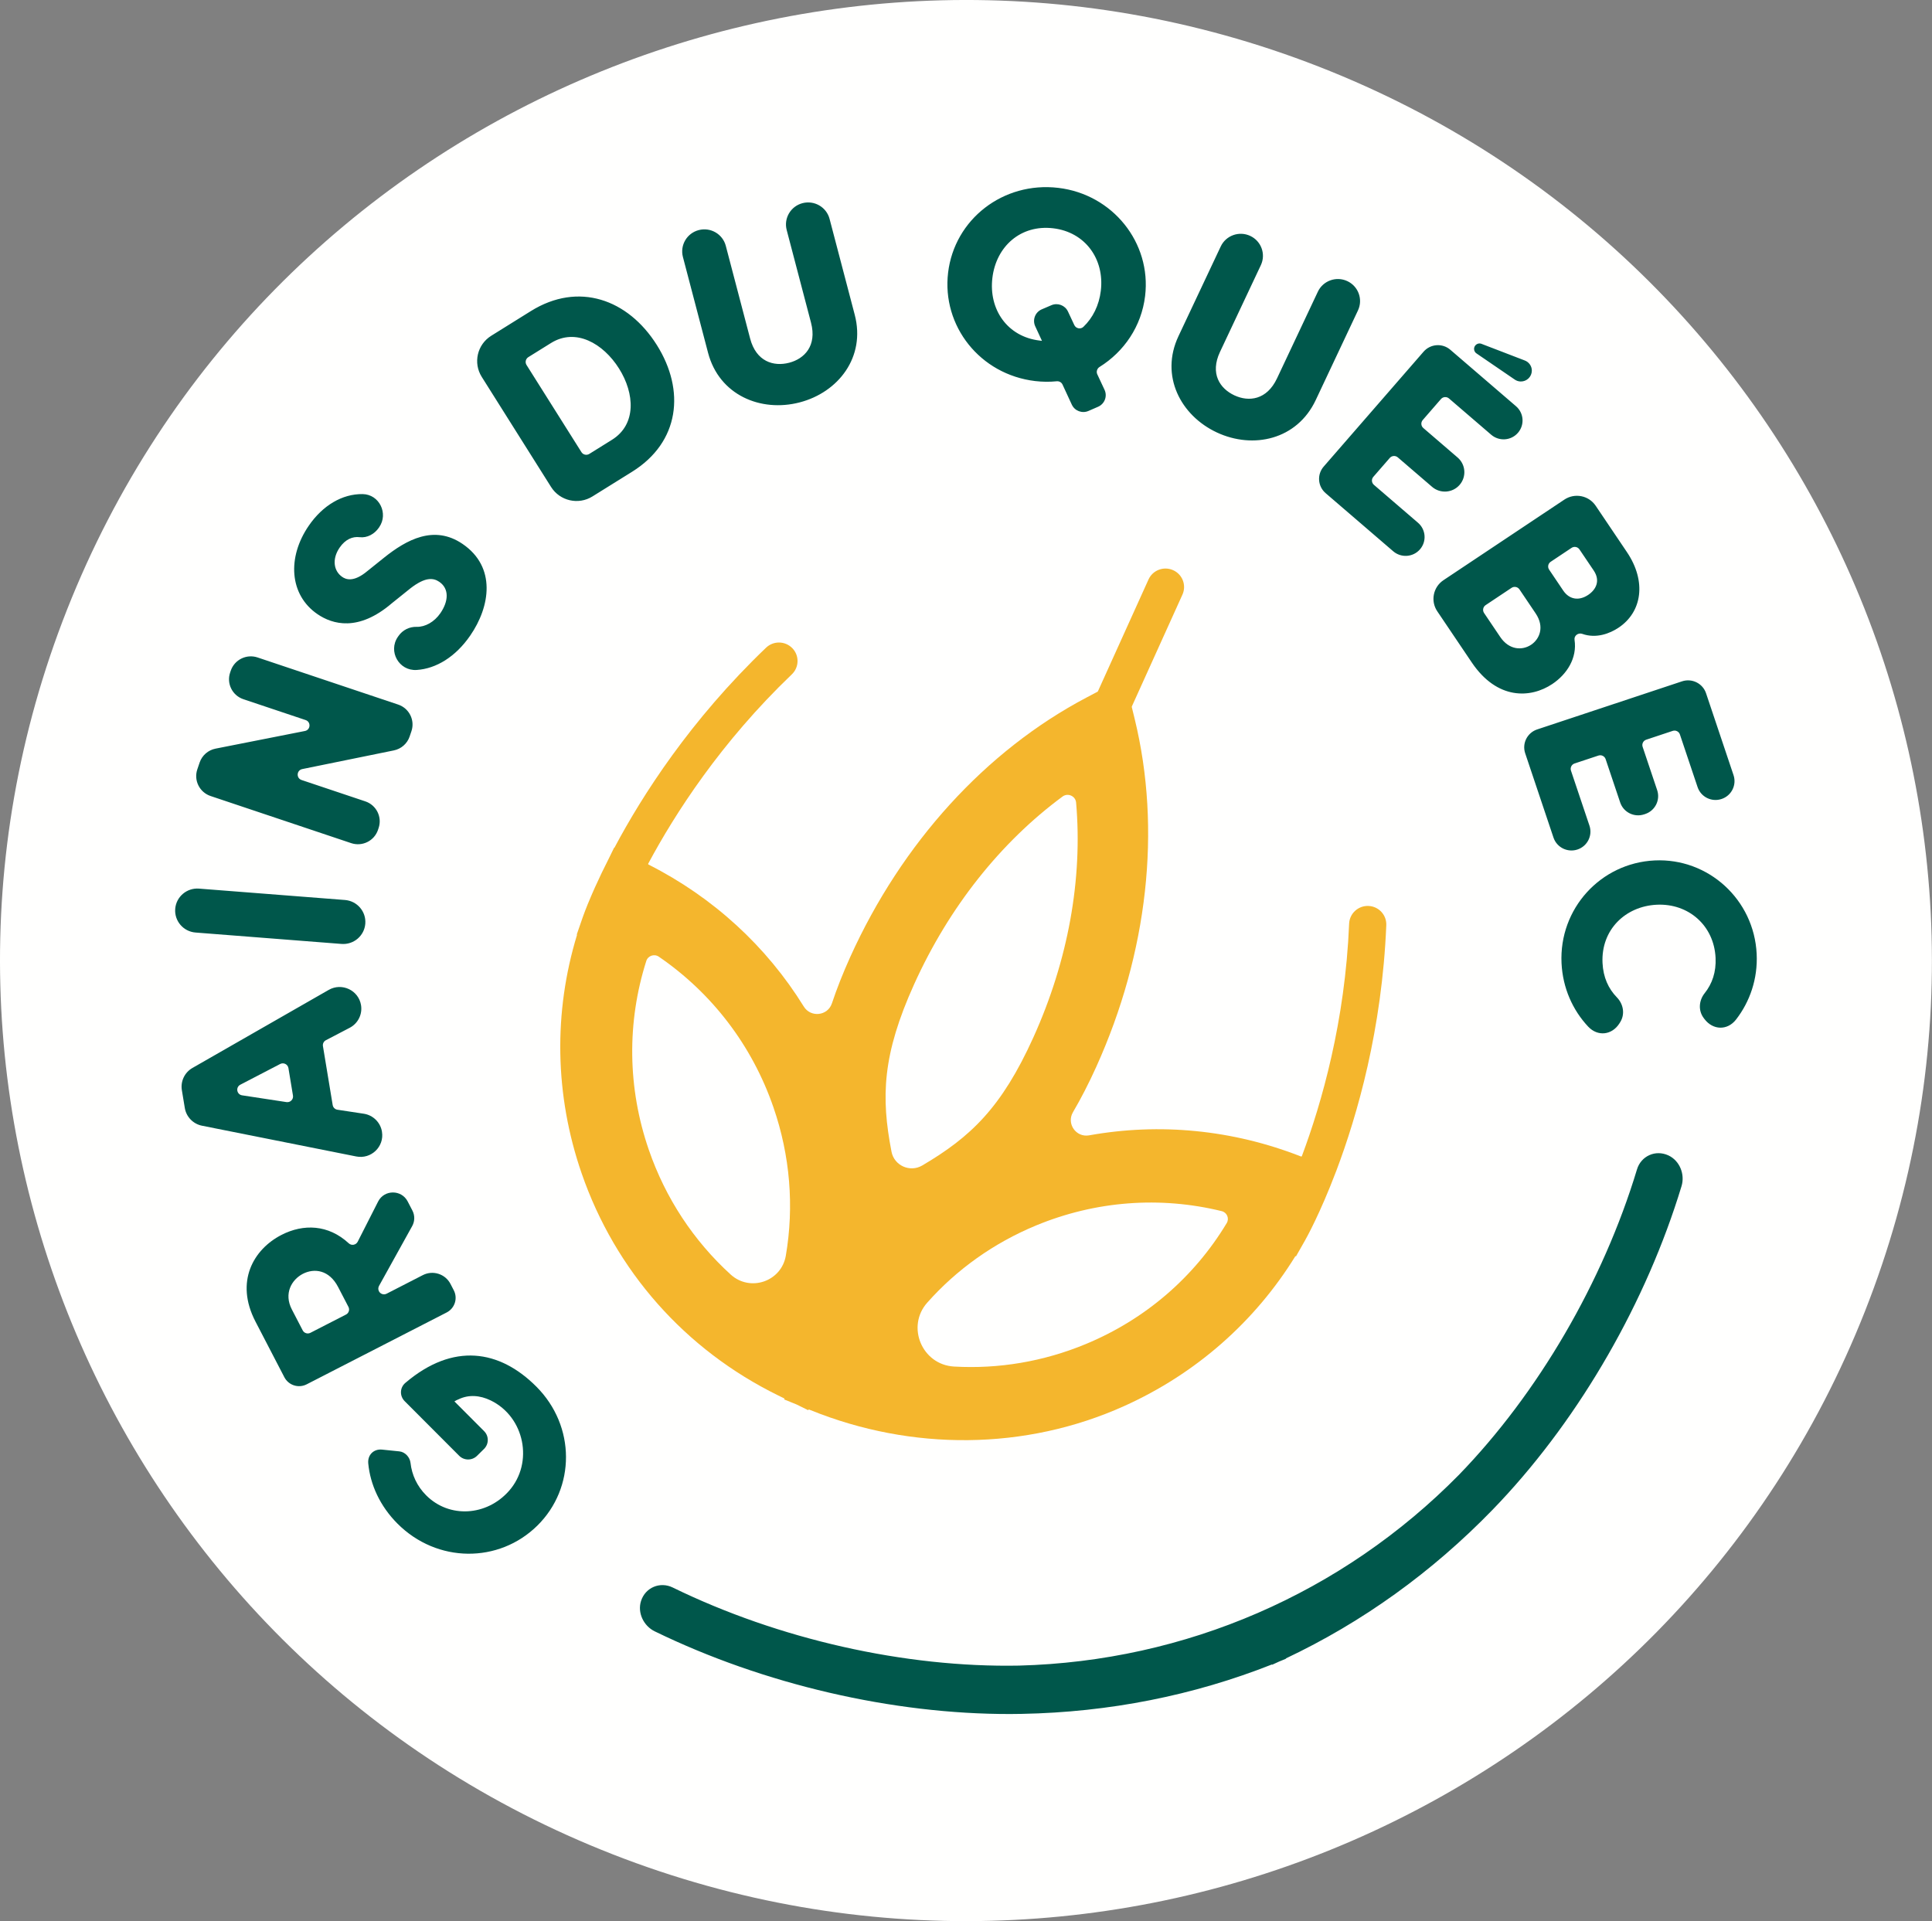
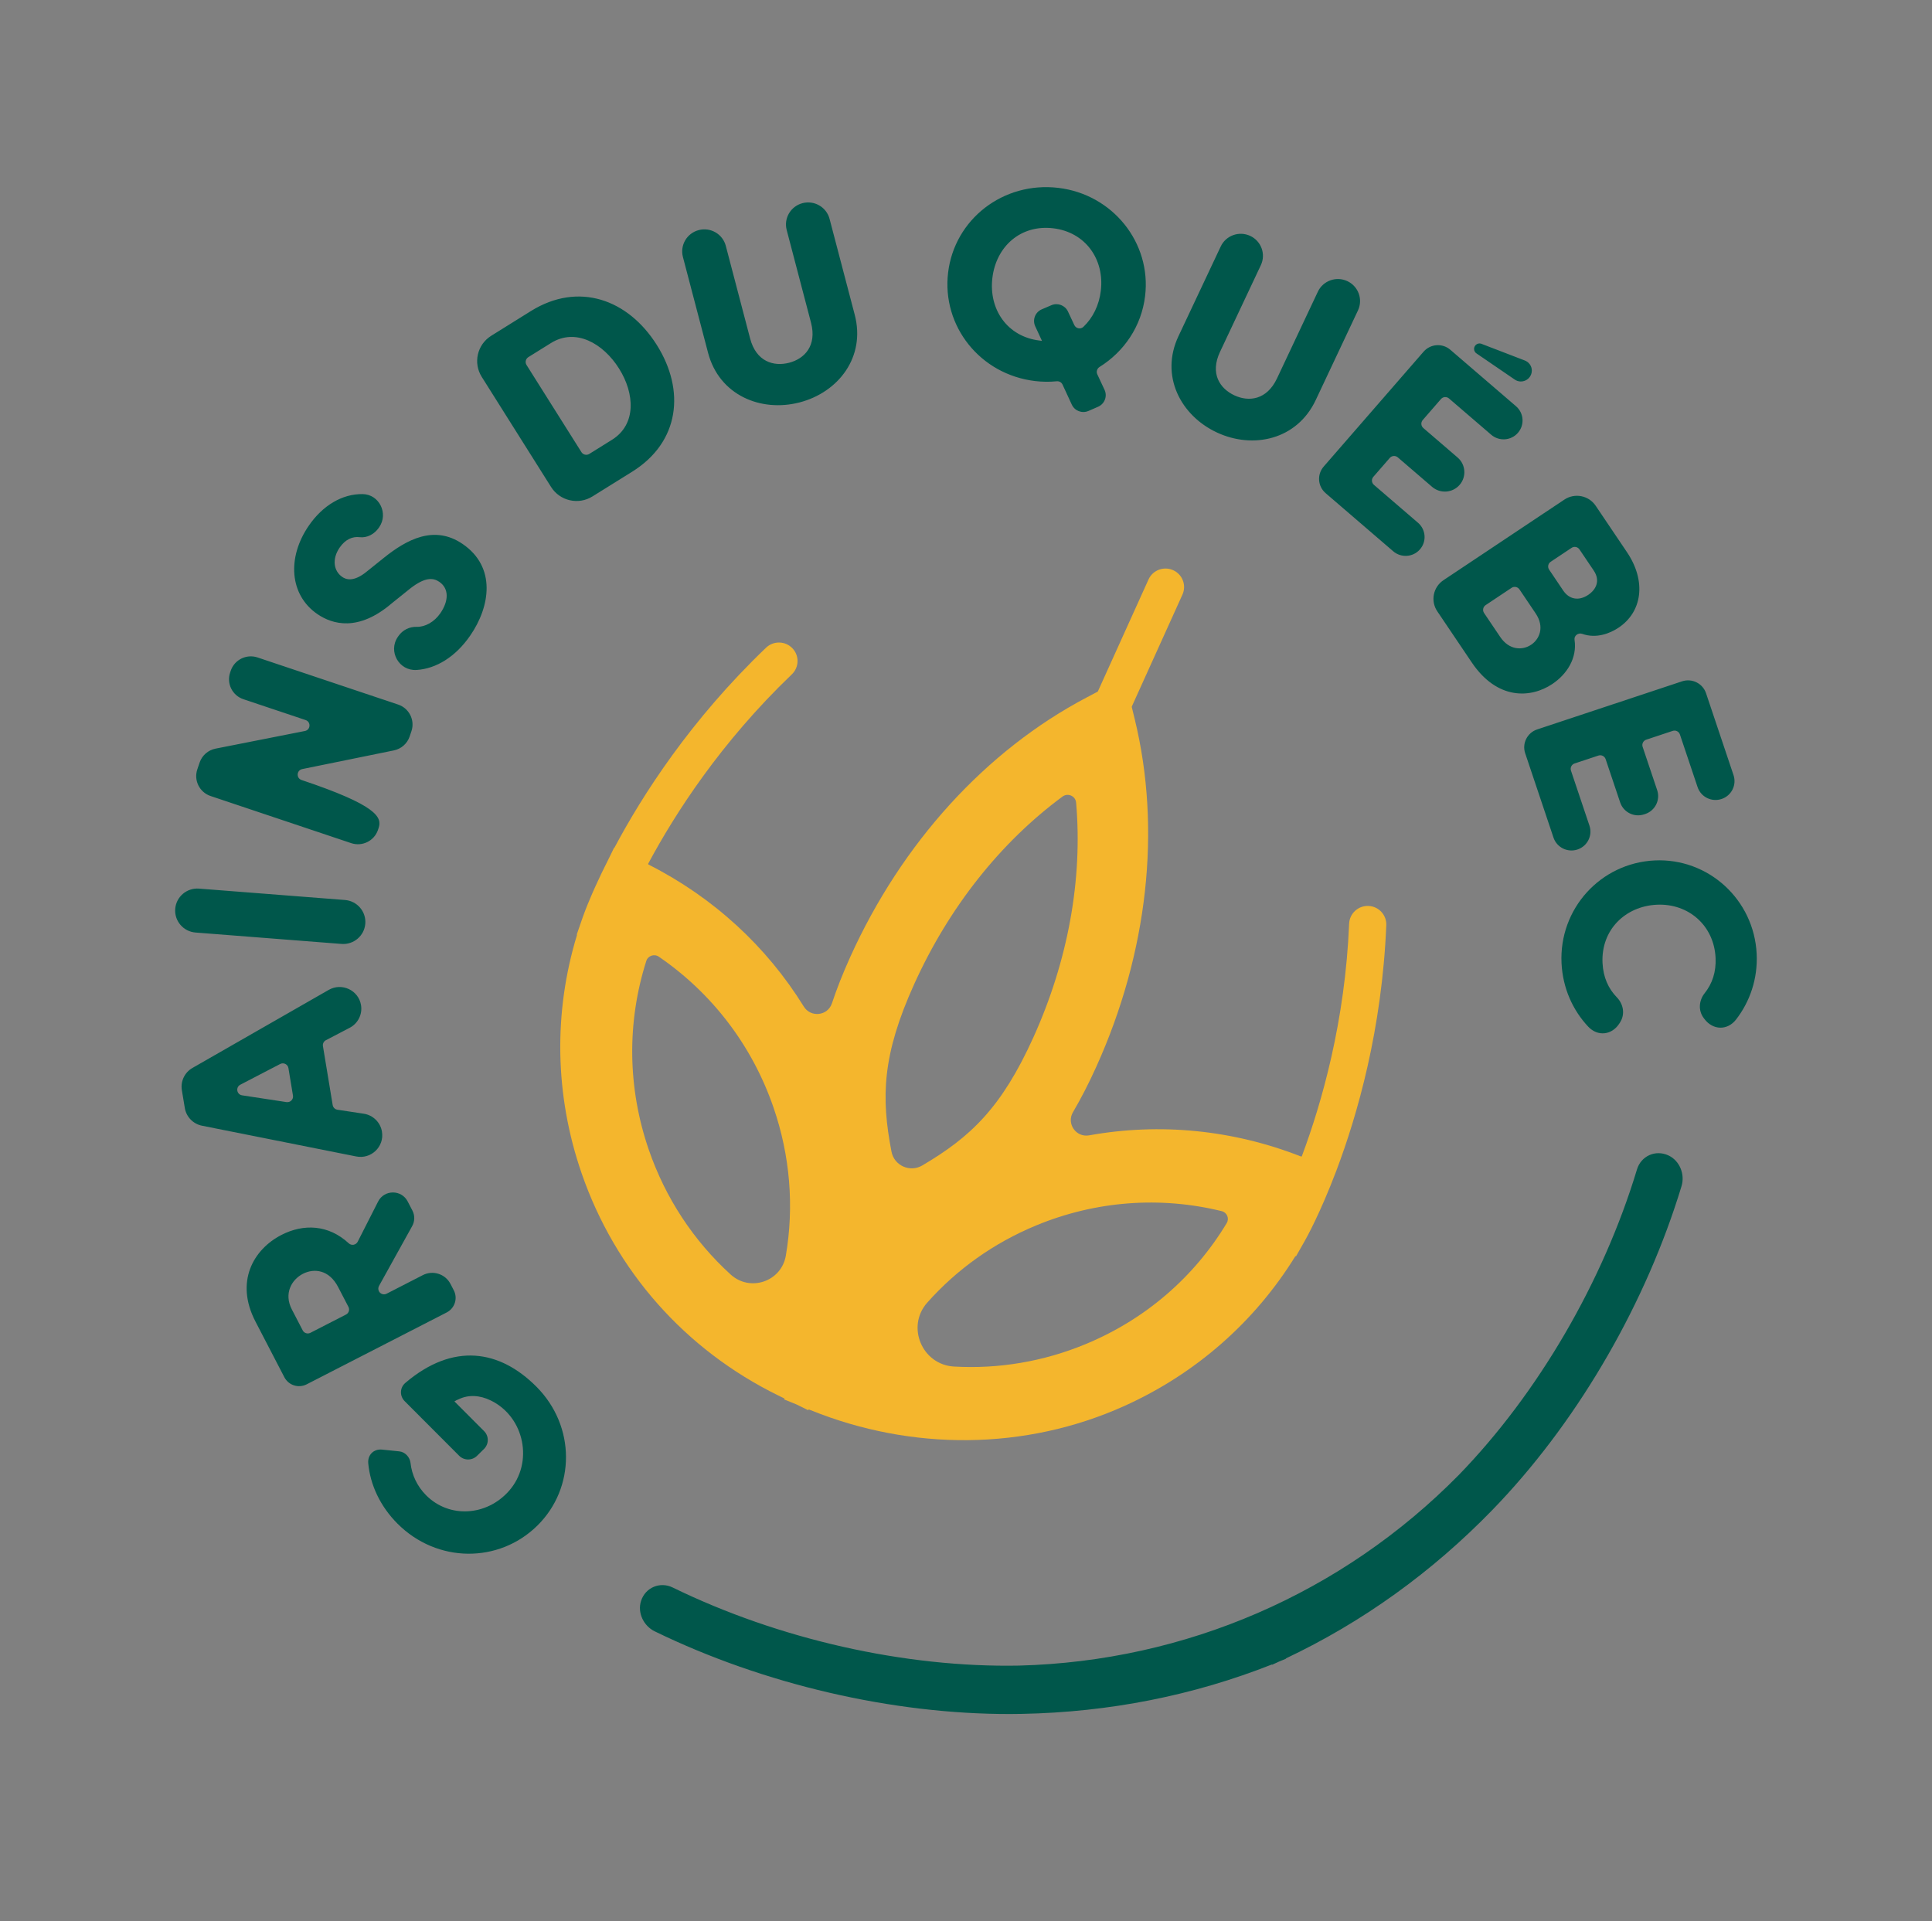
<svg xmlns="http://www.w3.org/2000/svg" width="181px" height="180px" viewBox="0 0 181 180" version="1.1">
  <rect x="0" y="0" width="181" height="180" fill="#808080" stroke="none" />
  <title>logo-grains-du-quebec</title>
  <g id="Page-1" stroke="none" stroke-width="1" fill="none" fill-rule="evenodd">
    <g id="logo-grains-du-quebec" transform="translate(-0, -0.001)" fill-rule="nonzero">
-       <path d="M174.708,122.889 C192.973,76.636 170.077,24.415 123.567,6.25 C77.059,-11.913 24.55,10.857 6.285,57.11 C-11.979,103.365 10.917,155.585 57.426,173.749 C103.936,191.913 156.444,169.143 174.708,122.889" id="Path" fill="#FFFFFE" />
      <path d="M101.714,125.934 C97.75,127.577 93.547,128.278 89.378,128.039 C86.376,127.866 84.878,124.29 86.87,122.049 C89.635,118.937 93.095,116.465 97.059,114.822 C102.641,112.511 108.692,112.062 114.459,113.479 C114.953,113.601 115.188,114.161 114.927,114.596 C111.876,119.666 107.295,123.622 101.714,125.934 M60.785,107.735 C58.785,101.936 58.721,95.782 60.548,90.037 C60.705,89.545 61.294,89.345 61.721,89.636 C66.71,93.056 70.46,97.951 72.46,103.75 C74.026,108.287 74.406,113.042 73.621,117.648 C73.207,120.077 70.275,121.078 68.449,119.413 C64.986,116.257 62.351,112.272 60.785,107.735 M99.546,74.631 C100.046,74.263 100.761,74.583 100.815,75.199 C101.44,82.361 100.071,89.994 96.811,97.201 C93.821,103.809 90.924,106.535 86.4,109.2 C85.254,109.875 83.774,109.213 83.522,107.912 C82.527,102.778 82.657,98.814 85.647,92.206 C88.907,85 93.742,78.917 99.546,74.631 M125.157,109.788 L125.198,109.692 L125.195,109.691 C127.166,104.474 129.475,96.44 129.875,86.685 C129.914,85.728 129.167,84.922 128.206,84.883 C127.244,84.844 126.433,85.588 126.394,86.544 C126.018,95.691 123.829,103.343 121.968,108.317 C121.955,108.353 121.916,108.369 121.88,108.355 C115.486,105.848 108.655,105.189 102.036,106.376 C100.809,106.597 99.893,105.277 100.521,104.208 C101.266,102.939 101.991,101.535 102.699,99.967 C107.539,89.27 108.82,77.696 106.307,67.376 L106.031,66.244 C106.027,66.228 106.029,66.212 106.035,66.196 L110.777,55.714 C111.173,54.841 110.781,53.816 109.904,53.423 C109.026,53.03 107.995,53.42 107.6,54.292 L102.858,64.775 C102.851,64.79 102.84,64.802 102.825,64.81 L101.79,65.356 C92.357,70.33 84.498,78.96 79.658,89.657 C78.963,91.195 78.396,92.638 77.939,94.008 C77.548,95.186 75.957,95.366 75.304,94.309 C71.814,88.669 66.827,84.079 60.76,81.007 C60.727,80.991 60.713,80.951 60.731,80.917 C63.234,76.24 67.536,69.544 74.183,63.183 C74.877,62.519 74.899,61.422 74.232,60.734 L74.232,60.734 C73.565,60.044 72.463,60.023 71.769,60.686 C64.693,67.455 60.179,74.503 57.562,79.43 L57.536,79.418 L57.067,80.379 C56.557,81.38 56.131,82.273 55.787,83.038 C55.766,83.082 55.747,83.127 55.726,83.171 C55.646,83.351 55.57,83.524 55.498,83.687 C55.458,83.779 55.418,83.87 55.379,83.962 C54.886,85.111 54.639,85.813 54.598,85.93 L54.031,87.568 L54.063,87.579 C51.84,94.846 51.961,102.602 54.485,109.919 C57.639,119.061 64.175,126.455 72.889,130.738 L73.5,131.039 L73.466,131.121 L74.61,131.584 C74.613,131.586 74.614,131.586 74.616,131.587 L75.724,132.132 L75.763,132.052 L75.949,132.127 C85.396,135.95 96.048,135.921 105.337,131.732 C112.038,128.711 117.567,123.84 121.362,117.689 L121.413,117.718 L122.269,116.209 C122.39,115.996 123.674,113.694 125.157,109.788" id="Shape" fill="#F4B62D" />
-       <path d="M156.305,108.256 C155.091,107.693 153.74,108.316 153.363,109.564 C150.177,120.107 144.097,130.541 136.677,138.189 C125.756,149.281 111.074,155.649 95.468,156.058 C84.785,156.262 72.96,153.593 63.022,148.74 C61.846,148.167 60.468,148.727 60.058,149.994 C59.699,151.097 60.292,152.339 61.34,152.849 C71.55,157.821 83.634,160.622 94.677,160.594 C95.024,160.592 95.371,160.588 95.717,160.582 C103.914,160.427 111.809,158.862 119.206,155.934 L119.146,155.995 C119.374,155.894 119.598,155.786 119.825,155.682 C120.056,155.587 120.288,155.497 120.518,155.399 L120.432,155.402 C127.624,152.004 134.148,147.317 139.841,141.448 C140.08,141.2 140.319,140.949 140.557,140.696 C148.092,132.67 154.251,121.959 157.535,111.135 C157.874,110.024 157.361,108.747 156.305,108.256 M50.347,142.936 C46.742,146.495 40.947,146.472 37.24,142.758 C35.603,141.118 34.686,139.104 34.5,137.114 C34.426,136.321 35.003,135.74 35.801,135.821 L37.413,135.986 C37.953,136.042 38.398,136.528 38.459,137.064 C38.584,138.187 39.071,139.25 39.926,140.105 C42.088,142.272 45.591,142.062 47.686,139.688 C50.015,137.049 49.15,132.759 45.977,131.216 C44.953,130.719 43.901,130.651 42.96,131.108 C42.832,131.161 42.702,131.214 42.573,131.304 L45.355,134.092 C45.814,134.552 45.812,135.296 45.349,135.754 L44.689,136.405 C44.226,136.861 43.478,136.859 43.018,136.398 L37.914,131.284 C37.428,130.798 37.449,130.019 37.972,129.572 C42.452,125.762 46.795,126.46 50.247,129.918 C53.953,133.631 53.916,139.412 50.347,142.936 M32.415,123.167 C32.677,123.033 32.779,122.713 32.645,122.451 L31.676,120.586 C30.84,118.974 29.44,118.805 28.38,119.348 C27.32,119.893 26.567,121.196 27.344,122.692 L28.36,124.651 C28.495,124.91 28.818,125.013 29.08,124.878 L32.415,123.167 Z M35.501,120.985 L35.501,120.985 C35.636,121.245 35.959,121.348 36.221,121.213 L39.612,119.473 C40.556,118.989 41.715,119.356 42.202,120.294 L42.512,120.892 C42.906,121.65 42.607,122.581 41.845,122.972 L28.732,129.704 C27.971,130.095 27.035,129.798 26.641,129.04 L23.932,123.821 C21.993,120.082 23.745,117.051 26.372,115.704 C28.423,114.651 30.763,114.722 32.674,116.493 C32.932,116.733 33.351,116.656 33.512,116.342 L35.425,112.575 C35.997,111.452 37.61,111.445 38.191,112.564 L38.637,113.423 C38.874,113.881 38.866,114.425 38.616,114.877 L35.508,120.484 C35.422,120.64 35.419,120.827 35.501,120.985 L35.501,120.985 Z M26.247,99.691 L22.515,101.631 C22.057,101.869 22.172,102.55 22.682,102.627 L26.839,103.261 C27.198,103.315 27.506,103.005 27.447,102.649 L27.022,100.075 C26.962,99.717 26.569,99.524 26.247,99.691 M30.255,98.018 L31.167,103.537 C31.205,103.766 31.385,103.942 31.614,103.976 L34.078,104.35 C34.951,104.482 35.639,105.158 35.783,106.025 L35.784,106.039 C36.016,107.437 34.77,108.634 33.372,108.354 L18.925,105.474 C18.094,105.307 17.452,104.647 17.314,103.814 L17.038,102.146 C16.9,101.312 17.297,100.481 18.032,100.06 L30.795,92.749 C32.028,92.042 33.593,92.778 33.823,94.176 C33.966,95.039 33.537,95.895 32.759,96.3 L30.534,97.461 C30.329,97.567 30.218,97.792 30.255,98.018 M16.415,85.155 L16.415,85.155 C16.505,84.019 17.504,83.17 18.647,83.259 L32.316,84.325 C33.459,84.414 34.313,85.409 34.223,86.546 C34.133,87.682 33.133,88.531 31.991,88.441 L18.323,87.374 C17.179,87.285 16.326,86.292 16.415,85.155 M24.13,61.601 L37.299,66.014 C38.337,66.362 38.894,67.481 38.545,68.511 L38.376,69.01 C38.151,69.675 37.587,70.169 36.897,70.31 L28.316,72.059 C27.781,72.168 27.735,72.91 28.253,73.083 L34.226,75.085 C35.262,75.433 35.82,76.551 35.47,77.582 L35.411,77.76 C35.061,78.791 33.937,79.345 32.9,78.998 L19.73,74.584 C18.693,74.236 18.136,73.118 18.485,72.087 L18.702,71.447 C18.93,70.778 19.498,70.281 20.194,70.144 L28.565,68.491 C29.102,68.386 29.15,67.64 28.632,67.466 L22.805,65.514 C21.767,65.166 21.21,64.049 21.559,63.017 L21.619,62.839 C21.97,61.809 23.094,61.254 24.13,61.601 M37.273,59.674 L37.332,59.59 C37.716,59.031 38.358,58.713 39.038,58.732 C39.825,58.753 40.685,58.282 41.256,57.454 C42.018,56.347 42.109,55.166 41.148,54.51 C40.57,54.117 39.811,54.077 38.472,55.108 L36.711,56.522 C33.561,59.221 31.14,58.495 29.75,57.548 C27.098,55.74 26.887,52.215 28.936,49.244 C30.233,47.362 32.06,46.267 33.974,46.295 C35.535,46.317 36.409,48.115 35.526,49.395 L35.488,49.45 C35.084,50.037 34.397,50.42 33.689,50.332 C33.037,50.251 32.358,50.525 31.82,51.307 C31.088,52.37 31.25,53.501 32.063,54.055 C32.362,54.26 33.085,54.625 34.426,53.499 L35.973,52.258 C38.081,50.569 40.666,49.143 43.338,50.966 C46.503,53.124 45.937,56.819 44.052,59.552 C42.686,61.536 40.866,62.656 39.033,62.773 C37.381,62.88 36.337,61.032 37.273,59.674 M57.332,41.208 C59.64,39.77 59.465,36.867 57.993,34.529 C56.508,32.169 53.93,30.702 51.621,32.14 L49.496,33.463 C49.247,33.62 49.171,33.947 49.327,34.196 L54.472,42.363 C54.628,42.612 54.958,42.687 55.208,42.531 L57.332,41.208 Z M45.132,35.312 C44.308,34.004 44.706,32.28 46.021,31.461 L49.736,29.146 C54.196,26.369 58.837,28.04 61.534,32.323 C64.217,36.584 63.678,41.423 59.218,44.202 L55.503,46.515 C54.189,47.334 52.455,46.938 51.63,45.631 L45.132,35.312 Z M66.335,33.056 L63.979,24.078 C63.69,22.974 64.354,21.847 65.463,21.559 C66.573,21.27 67.707,21.932 67.996,23.034 L70.274,31.714 C70.844,33.884 72.474,34.367 73.932,33.988 C75.364,33.617 76.549,32.404 75.98,30.234 L73.702,21.554 C73.412,20.45 74.077,19.323 75.186,19.035 C76.296,18.748 77.43,19.408 77.719,20.512 L80.075,29.49 C81.116,33.456 78.541,36.763 74.908,37.705 C71.274,38.649 67.376,37.022 66.335,33.056 M97.617,31.937 L96.985,30.57 C96.706,29.963 96.983,29.247 97.598,28.984 L98.499,28.598 C99.091,28.344 99.779,28.605 100.052,29.186 L100.648,30.459 C100.801,30.786 101.236,30.875 101.498,30.626 C102.381,29.784 102.968,28.61 103.131,27.24 C103.485,24.297 101.687,21.747 98.667,21.39 C95.621,21.028 93.324,23.093 92.972,26.038 C92.618,28.982 94.361,31.551 97.407,31.911 L97.617,31.937 Z M102.797,35.064 L103.479,36.524 C103.761,37.128 103.488,37.844 102.875,38.111 L101.976,38.503 C101.379,38.764 100.685,38.501 100.412,37.912 L99.542,36.03 C99.445,35.819 99.223,35.7 98.991,35.725 C98.331,35.791 97.66,35.784 96.979,35.704 C91.807,35.091 88.225,30.539 88.823,25.547 C89.42,20.555 93.975,16.991 99.148,17.603 C104.24,18.206 107.878,22.739 107.28,27.731 C106.939,30.583 105.302,32.957 103.008,34.385 C102.784,34.524 102.685,34.824 102.797,35.064 L102.797,35.064 Z M110.405,31.499 L114.364,23.095 C114.85,22.062 116.086,21.618 117.124,22.102 C118.162,22.584 118.609,23.813 118.123,24.846 L114.297,32.97 C113.34,35.001 114.283,36.408 115.647,37.044 C116.989,37.668 118.678,37.488 119.636,35.456 L123.463,27.333 C123.948,26.301 125.185,25.856 126.222,26.339 C127.26,26.823 127.708,28.052 127.222,29.085 L123.263,37.488 C121.514,41.2 117.409,42.106 114.008,40.523 C110.609,38.938 108.657,35.211 110.405,31.499 M133.03,51.473 L133.03,51.473 C132.388,52.211 131.267,52.291 130.525,51.654 L124.192,46.207 C123.45,45.57 123.368,44.455 124.01,43.717 L133.368,32.952 C134.01,32.214 135.131,32.132 135.873,32.771 L142.027,38.062 C142.768,38.699 142.85,39.816 142.208,40.554 C141.568,41.292 140.446,41.372 139.704,40.734 L135.751,37.336 C135.528,37.143 135.19,37.167 134.997,37.389 L133.29,39.355 C133.096,39.577 133.121,39.913 133.344,40.104 L136.558,42.868 C137.32,43.525 137.404,44.672 136.744,45.432 C136.085,46.19 134.93,46.274 134.167,45.617 L130.953,42.854 C130.73,42.662 130.393,42.686 130.2,42.909 L128.661,44.679 C128.467,44.901 128.492,45.236 128.716,45.428 L132.848,48.982 C133.59,49.62 133.672,50.736 133.03,51.473 M147.232,51.333 L145.277,52.636 C145.031,52.799 144.965,53.129 145.13,53.372 L146.452,55.334 C146.997,56.142 147.881,56.343 148.787,55.742 C149.54,55.238 149.943,54.401 149.31,53.46 L147.973,51.478 C147.808,51.234 147.477,51.169 147.232,51.333 M143.445,60.41 C144.219,59.893 144.734,58.758 143.866,57.47 L142.352,55.225 C142.187,54.981 141.856,54.916 141.61,55.079 L139.181,56.698 C138.937,56.862 138.871,57.192 139.035,57.435 L140.549,59.681 C141.373,60.905 142.604,60.97 143.445,60.41 M145.425,64.091 C143.401,65.441 140.263,65.601 137.878,62.061 L134.652,57.277 C134.002,56.314 134.262,55.007 135.232,54.361 L146.56,46.81 C147.528,46.164 148.841,46.422 149.491,47.386 L152.422,51.734 C154.277,54.487 153.832,57.347 151.636,58.811 C150.83,59.349 149.548,59.857 148.236,59.391 C147.86,59.258 147.451,59.556 147.511,59.949 C147.768,61.652 146.807,63.17 145.425,64.091 M147.786,79.595 L147.786,79.595 C146.855,79.904 145.85,79.404 145.539,78.479 L142.888,70.579 C142.577,69.655 143.08,68.654 144.009,68.345 L157.583,63.838 C158.514,63.529 159.521,64.029 159.831,64.953 L162.407,72.629 C162.716,73.555 162.215,74.555 161.284,74.862 C160.355,75.173 159.348,74.673 159.038,73.747 L157.383,68.817 C157.29,68.539 156.988,68.388 156.707,68.481 L154.229,69.305 C153.948,69.397 153.798,69.698 153.891,69.977 L155.253,74.034 C155.563,74.959 155.061,75.958 154.131,76.269 L154.032,76.301 C153.102,76.611 152.096,76.111 151.786,75.185 L150.424,71.128 C150.331,70.849 150.028,70.699 149.748,70.793 L147.516,71.533 C147.235,71.626 147.084,71.928 147.177,72.206 L148.909,77.361 C149.218,78.285 148.717,79.285 147.786,79.595 M155.017,80.619 C160.041,80.38 164.329,84.282 164.574,89.377 C164.686,91.697 163.945,93.847 162.642,95.526 C161.834,96.568 160.482,96.531 159.685,95.481 L159.619,95.393 C159.087,94.694 159.154,93.748 159.7,93.06 C160.409,92.172 160.788,91.071 160.724,89.746 C160.578,86.698 158.169,84.628 155.217,84.768 C152.264,84.909 149.984,87.124 150.133,90.224 C150.197,91.565 150.68,92.629 151.478,93.448 C152.095,94.083 152.255,95.027 151.786,95.776 L151.724,95.875 C151.027,96.989 149.686,97.148 148.787,96.188 C147.335,94.64 146.405,92.568 146.293,90.248 C146.048,85.152 149.942,80.86 155.017,80.619 M142.819,33.764 C142.788,33.75 142.754,33.738 142.721,33.726 C142.688,33.711 142.655,33.699 142.622,33.688 C142.589,33.673 142.556,33.661 142.522,33.65 C142.489,33.635 142.457,33.623 142.423,33.611 C142.39,33.596 142.357,33.585 142.324,33.573 C142.291,33.559 142.258,33.547 142.224,33.536 C142.193,33.521 142.159,33.508 142.125,33.498 C142.094,33.482 142.059,33.47 142.026,33.459 C141.994,33.444 141.96,33.432 141.927,33.421 C141.895,33.406 141.861,33.394 141.827,33.383 C141.794,33.367 141.762,33.356 141.728,33.345 C141.696,33.33 141.662,33.317 141.629,33.307 C141.597,33.291 141.563,33.279 141.529,33.268 C141.498,33.253 141.464,33.24 141.43,33.23 C141.399,33.215 141.364,33.203 141.331,33.192 C141.299,33.176 141.265,33.165 141.232,33.154 C141.2,33.139 141.166,33.126 141.132,33.116 C141.101,33.1 141.067,33.088 141.033,33.077 C141.001,33.062 140.969,33.049 140.934,33.039 C140.902,33.024 140.868,33.012 140.834,33.001 C140.803,32.985 140.77,32.974 140.735,32.962 C140.704,32.948 140.671,32.935 140.636,32.925 C140.604,32.909 140.571,32.897 140.537,32.886 C140.505,32.871 140.472,32.858 140.437,32.848 C140.406,32.833 140.373,32.821 140.338,32.81 C140.306,32.794 140.274,32.783 140.239,32.771 C140.207,32.757 140.174,32.744 140.139,32.734 C140.108,32.718 140.075,32.706 140.04,32.696 C140.009,32.68 139.976,32.668 139.941,32.657 C139.909,32.642 139.876,32.63 139.842,32.619 C139.81,32.603 139.777,32.592 139.742,32.582 C139.711,32.566 139.678,32.553 139.643,32.544 C139.611,32.528 139.579,32.515 139.544,32.505 C139.512,32.489 139.48,32.477 139.444,32.467 C139.413,32.451 139.38,32.439 139.345,32.429 C139.314,32.412 139.281,32.401 139.246,32.39 C139.215,32.374 139.182,32.362 139.148,32.353 C139.115,32.337 139.082,32.324 139.047,32.314 C139.016,32.298 138.984,32.286 138.949,32.276 C138.917,32.26 138.884,32.247 138.85,32.238 C138.781,32.203 138.704,32.181 138.621,32.18 C138.335,32.178 138.101,32.406 138.098,32.69 C138.097,32.886 138.208,33.056 138.369,33.144 C138.396,33.167 138.425,33.187 138.457,33.204 C138.484,33.227 138.513,33.246 138.544,33.263 C138.571,33.286 138.6,33.306 138.631,33.323 C138.659,33.346 138.687,33.365 138.718,33.383 C138.745,33.405 138.775,33.426 138.806,33.443 C138.834,33.465 138.862,33.485 138.893,33.502 C138.92,33.525 138.95,33.545 138.981,33.562 C139.008,33.585 139.036,33.604 139.067,33.621 C139.095,33.644 139.125,33.664 139.154,33.681 C139.182,33.704 139.211,33.723 139.242,33.74 C139.269,33.763 139.298,33.783 139.329,33.801 C139.357,33.823 139.386,33.842 139.417,33.861 C139.444,33.882 139.473,33.903 139.504,33.92 C139.532,33.942 139.561,33.962 139.592,33.98 C139.619,34.002 139.648,34.022 139.679,34.039 C139.705,34.062 139.735,34.081 139.765,34.099 C139.794,34.121 139.823,34.141 139.853,34.159 C139.88,34.181 139.91,34.2 139.94,34.219 C139.968,34.24 139.997,34.26 140.028,34.278 C140.055,34.3 140.085,34.319 140.115,34.338 C140.143,34.36 140.171,34.38 140.202,34.397 C140.23,34.419 140.259,34.439 140.29,34.457 C140.317,34.479 140.346,34.499 140.376,34.517 C140.405,34.539 140.434,34.558 140.465,34.577 C140.492,34.598 140.521,34.618 140.551,34.636 C140.58,34.658 140.608,34.677 140.638,34.696 C140.666,34.717 140.695,34.738 140.726,34.755 C140.753,34.777 140.782,34.796 140.813,34.815 C140.841,34.836 140.87,34.857 140.901,34.875 C140.928,34.897 140.957,34.916 140.988,34.935 C141.016,34.957 141.044,34.976 141.076,34.994 C141.103,35.016 141.132,35.035 141.163,35.054 C141.191,35.076 141.219,35.095 141.249,35.113 C141.278,35.135 141.307,35.154 141.337,35.173 C141.364,35.194 141.394,35.215 141.424,35.233 C141.453,35.255 141.48,35.275 141.512,35.293 C141.539,35.313 141.569,35.334 141.599,35.352 C141.627,35.374 141.655,35.394 141.686,35.412 C141.714,35.434 141.743,35.453 141.773,35.471 C141.801,35.493 141.83,35.513 141.861,35.531 C142.031,35.661 142.242,35.742 142.473,35.745 C143.04,35.749 143.504,35.296 143.51,34.733 C143.513,34.284 143.223,33.905 142.819,33.764" id="Shape" fill="#00574B" />
+       <path d="M156.305,108.256 C155.091,107.693 153.74,108.316 153.363,109.564 C150.177,120.107 144.097,130.541 136.677,138.189 C125.756,149.281 111.074,155.649 95.468,156.058 C84.785,156.262 72.96,153.593 63.022,148.74 C61.846,148.167 60.468,148.727 60.058,149.994 C59.699,151.097 60.292,152.339 61.34,152.849 C71.55,157.821 83.634,160.622 94.677,160.594 C95.024,160.592 95.371,160.588 95.717,160.582 C103.914,160.427 111.809,158.862 119.206,155.934 L119.146,155.995 C119.374,155.894 119.598,155.786 119.825,155.682 C120.056,155.587 120.288,155.497 120.518,155.399 L120.432,155.402 C127.624,152.004 134.148,147.317 139.841,141.448 C140.08,141.2 140.319,140.949 140.557,140.696 C148.092,132.67 154.251,121.959 157.535,111.135 C157.874,110.024 157.361,108.747 156.305,108.256 M50.347,142.936 C46.742,146.495 40.947,146.472 37.24,142.758 C35.603,141.118 34.686,139.104 34.5,137.114 C34.426,136.321 35.003,135.74 35.801,135.821 L37.413,135.986 C37.953,136.042 38.398,136.528 38.459,137.064 C38.584,138.187 39.071,139.25 39.926,140.105 C42.088,142.272 45.591,142.062 47.686,139.688 C50.015,137.049 49.15,132.759 45.977,131.216 C44.953,130.719 43.901,130.651 42.96,131.108 C42.832,131.161 42.702,131.214 42.573,131.304 L45.355,134.092 C45.814,134.552 45.812,135.296 45.349,135.754 L44.689,136.405 C44.226,136.861 43.478,136.859 43.018,136.398 L37.914,131.284 C37.428,130.798 37.449,130.019 37.972,129.572 C42.452,125.762 46.795,126.46 50.247,129.918 C53.953,133.631 53.916,139.412 50.347,142.936 M32.415,123.167 C32.677,123.033 32.779,122.713 32.645,122.451 L31.676,120.586 C30.84,118.974 29.44,118.805 28.38,119.348 C27.32,119.893 26.567,121.196 27.344,122.692 L28.36,124.651 C28.495,124.91 28.818,125.013 29.08,124.878 L32.415,123.167 Z M35.501,120.985 L35.501,120.985 C35.636,121.245 35.959,121.348 36.221,121.213 L39.612,119.473 C40.556,118.989 41.715,119.356 42.202,120.294 L42.512,120.892 C42.906,121.65 42.607,122.581 41.845,122.972 L28.732,129.704 C27.971,130.095 27.035,129.798 26.641,129.04 L23.932,123.821 C21.993,120.082 23.745,117.051 26.372,115.704 C28.423,114.651 30.763,114.722 32.674,116.493 C32.932,116.733 33.351,116.656 33.512,116.342 L35.425,112.575 C35.997,111.452 37.61,111.445 38.191,112.564 L38.637,113.423 C38.874,113.881 38.866,114.425 38.616,114.877 L35.508,120.484 C35.422,120.64 35.419,120.827 35.501,120.985 L35.501,120.985 Z M26.247,99.691 L22.515,101.631 C22.057,101.869 22.172,102.55 22.682,102.627 L26.839,103.261 C27.198,103.315 27.506,103.005 27.447,102.649 L27.022,100.075 C26.962,99.717 26.569,99.524 26.247,99.691 M30.255,98.018 L31.167,103.537 C31.205,103.766 31.385,103.942 31.614,103.976 L34.078,104.35 C34.951,104.482 35.639,105.158 35.783,106.025 L35.784,106.039 C36.016,107.437 34.77,108.634 33.372,108.354 L18.925,105.474 C18.094,105.307 17.452,104.647 17.314,103.814 L17.038,102.146 C16.9,101.312 17.297,100.481 18.032,100.06 L30.795,92.749 C32.028,92.042 33.593,92.778 33.823,94.176 C33.966,95.039 33.537,95.895 32.759,96.3 L30.534,97.461 C30.329,97.567 30.218,97.792 30.255,98.018 M16.415,85.155 L16.415,85.155 C16.505,84.019 17.504,83.17 18.647,83.259 L32.316,84.325 C33.459,84.414 34.313,85.409 34.223,86.546 C34.133,87.682 33.133,88.531 31.991,88.441 L18.323,87.374 C17.179,87.285 16.326,86.292 16.415,85.155 M24.13,61.601 L37.299,66.014 C38.337,66.362 38.894,67.481 38.545,68.511 L38.376,69.01 C38.151,69.675 37.587,70.169 36.897,70.31 L28.316,72.059 C27.781,72.168 27.735,72.91 28.253,73.083 C35.262,75.433 35.82,76.551 35.47,77.582 L35.411,77.76 C35.061,78.791 33.937,79.345 32.9,78.998 L19.73,74.584 C18.693,74.236 18.136,73.118 18.485,72.087 L18.702,71.447 C18.93,70.778 19.498,70.281 20.194,70.144 L28.565,68.491 C29.102,68.386 29.15,67.64 28.632,67.466 L22.805,65.514 C21.767,65.166 21.21,64.049 21.559,63.017 L21.619,62.839 C21.97,61.809 23.094,61.254 24.13,61.601 M37.273,59.674 L37.332,59.59 C37.716,59.031 38.358,58.713 39.038,58.732 C39.825,58.753 40.685,58.282 41.256,57.454 C42.018,56.347 42.109,55.166 41.148,54.51 C40.57,54.117 39.811,54.077 38.472,55.108 L36.711,56.522 C33.561,59.221 31.14,58.495 29.75,57.548 C27.098,55.74 26.887,52.215 28.936,49.244 C30.233,47.362 32.06,46.267 33.974,46.295 C35.535,46.317 36.409,48.115 35.526,49.395 L35.488,49.45 C35.084,50.037 34.397,50.42 33.689,50.332 C33.037,50.251 32.358,50.525 31.82,51.307 C31.088,52.37 31.25,53.501 32.063,54.055 C32.362,54.26 33.085,54.625 34.426,53.499 L35.973,52.258 C38.081,50.569 40.666,49.143 43.338,50.966 C46.503,53.124 45.937,56.819 44.052,59.552 C42.686,61.536 40.866,62.656 39.033,62.773 C37.381,62.88 36.337,61.032 37.273,59.674 M57.332,41.208 C59.64,39.77 59.465,36.867 57.993,34.529 C56.508,32.169 53.93,30.702 51.621,32.14 L49.496,33.463 C49.247,33.62 49.171,33.947 49.327,34.196 L54.472,42.363 C54.628,42.612 54.958,42.687 55.208,42.531 L57.332,41.208 Z M45.132,35.312 C44.308,34.004 44.706,32.28 46.021,31.461 L49.736,29.146 C54.196,26.369 58.837,28.04 61.534,32.323 C64.217,36.584 63.678,41.423 59.218,44.202 L55.503,46.515 C54.189,47.334 52.455,46.938 51.63,45.631 L45.132,35.312 Z M66.335,33.056 L63.979,24.078 C63.69,22.974 64.354,21.847 65.463,21.559 C66.573,21.27 67.707,21.932 67.996,23.034 L70.274,31.714 C70.844,33.884 72.474,34.367 73.932,33.988 C75.364,33.617 76.549,32.404 75.98,30.234 L73.702,21.554 C73.412,20.45 74.077,19.323 75.186,19.035 C76.296,18.748 77.43,19.408 77.719,20.512 L80.075,29.49 C81.116,33.456 78.541,36.763 74.908,37.705 C71.274,38.649 67.376,37.022 66.335,33.056 M97.617,31.937 L96.985,30.57 C96.706,29.963 96.983,29.247 97.598,28.984 L98.499,28.598 C99.091,28.344 99.779,28.605 100.052,29.186 L100.648,30.459 C100.801,30.786 101.236,30.875 101.498,30.626 C102.381,29.784 102.968,28.61 103.131,27.24 C103.485,24.297 101.687,21.747 98.667,21.39 C95.621,21.028 93.324,23.093 92.972,26.038 C92.618,28.982 94.361,31.551 97.407,31.911 L97.617,31.937 Z M102.797,35.064 L103.479,36.524 C103.761,37.128 103.488,37.844 102.875,38.111 L101.976,38.503 C101.379,38.764 100.685,38.501 100.412,37.912 L99.542,36.03 C99.445,35.819 99.223,35.7 98.991,35.725 C98.331,35.791 97.66,35.784 96.979,35.704 C91.807,35.091 88.225,30.539 88.823,25.547 C89.42,20.555 93.975,16.991 99.148,17.603 C104.24,18.206 107.878,22.739 107.28,27.731 C106.939,30.583 105.302,32.957 103.008,34.385 C102.784,34.524 102.685,34.824 102.797,35.064 L102.797,35.064 Z M110.405,31.499 L114.364,23.095 C114.85,22.062 116.086,21.618 117.124,22.102 C118.162,22.584 118.609,23.813 118.123,24.846 L114.297,32.97 C113.34,35.001 114.283,36.408 115.647,37.044 C116.989,37.668 118.678,37.488 119.636,35.456 L123.463,27.333 C123.948,26.301 125.185,25.856 126.222,26.339 C127.26,26.823 127.708,28.052 127.222,29.085 L123.263,37.488 C121.514,41.2 117.409,42.106 114.008,40.523 C110.609,38.938 108.657,35.211 110.405,31.499 M133.03,51.473 L133.03,51.473 C132.388,52.211 131.267,52.291 130.525,51.654 L124.192,46.207 C123.45,45.57 123.368,44.455 124.01,43.717 L133.368,32.952 C134.01,32.214 135.131,32.132 135.873,32.771 L142.027,38.062 C142.768,38.699 142.85,39.816 142.208,40.554 C141.568,41.292 140.446,41.372 139.704,40.734 L135.751,37.336 C135.528,37.143 135.19,37.167 134.997,37.389 L133.29,39.355 C133.096,39.577 133.121,39.913 133.344,40.104 L136.558,42.868 C137.32,43.525 137.404,44.672 136.744,45.432 C136.085,46.19 134.93,46.274 134.167,45.617 L130.953,42.854 C130.73,42.662 130.393,42.686 130.2,42.909 L128.661,44.679 C128.467,44.901 128.492,45.236 128.716,45.428 L132.848,48.982 C133.59,49.62 133.672,50.736 133.03,51.473 M147.232,51.333 L145.277,52.636 C145.031,52.799 144.965,53.129 145.13,53.372 L146.452,55.334 C146.997,56.142 147.881,56.343 148.787,55.742 C149.54,55.238 149.943,54.401 149.31,53.46 L147.973,51.478 C147.808,51.234 147.477,51.169 147.232,51.333 M143.445,60.41 C144.219,59.893 144.734,58.758 143.866,57.47 L142.352,55.225 C142.187,54.981 141.856,54.916 141.61,55.079 L139.181,56.698 C138.937,56.862 138.871,57.192 139.035,57.435 L140.549,59.681 C141.373,60.905 142.604,60.97 143.445,60.41 M145.425,64.091 C143.401,65.441 140.263,65.601 137.878,62.061 L134.652,57.277 C134.002,56.314 134.262,55.007 135.232,54.361 L146.56,46.81 C147.528,46.164 148.841,46.422 149.491,47.386 L152.422,51.734 C154.277,54.487 153.832,57.347 151.636,58.811 C150.83,59.349 149.548,59.857 148.236,59.391 C147.86,59.258 147.451,59.556 147.511,59.949 C147.768,61.652 146.807,63.17 145.425,64.091 M147.786,79.595 L147.786,79.595 C146.855,79.904 145.85,79.404 145.539,78.479 L142.888,70.579 C142.577,69.655 143.08,68.654 144.009,68.345 L157.583,63.838 C158.514,63.529 159.521,64.029 159.831,64.953 L162.407,72.629 C162.716,73.555 162.215,74.555 161.284,74.862 C160.355,75.173 159.348,74.673 159.038,73.747 L157.383,68.817 C157.29,68.539 156.988,68.388 156.707,68.481 L154.229,69.305 C153.948,69.397 153.798,69.698 153.891,69.977 L155.253,74.034 C155.563,74.959 155.061,75.958 154.131,76.269 L154.032,76.301 C153.102,76.611 152.096,76.111 151.786,75.185 L150.424,71.128 C150.331,70.849 150.028,70.699 149.748,70.793 L147.516,71.533 C147.235,71.626 147.084,71.928 147.177,72.206 L148.909,77.361 C149.218,78.285 148.717,79.285 147.786,79.595 M155.017,80.619 C160.041,80.38 164.329,84.282 164.574,89.377 C164.686,91.697 163.945,93.847 162.642,95.526 C161.834,96.568 160.482,96.531 159.685,95.481 L159.619,95.393 C159.087,94.694 159.154,93.748 159.7,93.06 C160.409,92.172 160.788,91.071 160.724,89.746 C160.578,86.698 158.169,84.628 155.217,84.768 C152.264,84.909 149.984,87.124 150.133,90.224 C150.197,91.565 150.68,92.629 151.478,93.448 C152.095,94.083 152.255,95.027 151.786,95.776 L151.724,95.875 C151.027,96.989 149.686,97.148 148.787,96.188 C147.335,94.64 146.405,92.568 146.293,90.248 C146.048,85.152 149.942,80.86 155.017,80.619 M142.819,33.764 C142.788,33.75 142.754,33.738 142.721,33.726 C142.688,33.711 142.655,33.699 142.622,33.688 C142.589,33.673 142.556,33.661 142.522,33.65 C142.489,33.635 142.457,33.623 142.423,33.611 C142.39,33.596 142.357,33.585 142.324,33.573 C142.291,33.559 142.258,33.547 142.224,33.536 C142.193,33.521 142.159,33.508 142.125,33.498 C142.094,33.482 142.059,33.47 142.026,33.459 C141.994,33.444 141.96,33.432 141.927,33.421 C141.895,33.406 141.861,33.394 141.827,33.383 C141.794,33.367 141.762,33.356 141.728,33.345 C141.696,33.33 141.662,33.317 141.629,33.307 C141.597,33.291 141.563,33.279 141.529,33.268 C141.498,33.253 141.464,33.24 141.43,33.23 C141.399,33.215 141.364,33.203 141.331,33.192 C141.299,33.176 141.265,33.165 141.232,33.154 C141.2,33.139 141.166,33.126 141.132,33.116 C141.101,33.1 141.067,33.088 141.033,33.077 C141.001,33.062 140.969,33.049 140.934,33.039 C140.902,33.024 140.868,33.012 140.834,33.001 C140.803,32.985 140.77,32.974 140.735,32.962 C140.704,32.948 140.671,32.935 140.636,32.925 C140.604,32.909 140.571,32.897 140.537,32.886 C140.505,32.871 140.472,32.858 140.437,32.848 C140.406,32.833 140.373,32.821 140.338,32.81 C140.306,32.794 140.274,32.783 140.239,32.771 C140.207,32.757 140.174,32.744 140.139,32.734 C140.108,32.718 140.075,32.706 140.04,32.696 C140.009,32.68 139.976,32.668 139.941,32.657 C139.909,32.642 139.876,32.63 139.842,32.619 C139.81,32.603 139.777,32.592 139.742,32.582 C139.711,32.566 139.678,32.553 139.643,32.544 C139.611,32.528 139.579,32.515 139.544,32.505 C139.512,32.489 139.48,32.477 139.444,32.467 C139.413,32.451 139.38,32.439 139.345,32.429 C139.314,32.412 139.281,32.401 139.246,32.39 C139.215,32.374 139.182,32.362 139.148,32.353 C139.115,32.337 139.082,32.324 139.047,32.314 C139.016,32.298 138.984,32.286 138.949,32.276 C138.917,32.26 138.884,32.247 138.85,32.238 C138.781,32.203 138.704,32.181 138.621,32.18 C138.335,32.178 138.101,32.406 138.098,32.69 C138.097,32.886 138.208,33.056 138.369,33.144 C138.396,33.167 138.425,33.187 138.457,33.204 C138.484,33.227 138.513,33.246 138.544,33.263 C138.571,33.286 138.6,33.306 138.631,33.323 C138.659,33.346 138.687,33.365 138.718,33.383 C138.745,33.405 138.775,33.426 138.806,33.443 C138.834,33.465 138.862,33.485 138.893,33.502 C138.92,33.525 138.95,33.545 138.981,33.562 C139.008,33.585 139.036,33.604 139.067,33.621 C139.095,33.644 139.125,33.664 139.154,33.681 C139.182,33.704 139.211,33.723 139.242,33.74 C139.269,33.763 139.298,33.783 139.329,33.801 C139.357,33.823 139.386,33.842 139.417,33.861 C139.444,33.882 139.473,33.903 139.504,33.92 C139.532,33.942 139.561,33.962 139.592,33.98 C139.619,34.002 139.648,34.022 139.679,34.039 C139.705,34.062 139.735,34.081 139.765,34.099 C139.794,34.121 139.823,34.141 139.853,34.159 C139.88,34.181 139.91,34.2 139.94,34.219 C139.968,34.24 139.997,34.26 140.028,34.278 C140.055,34.3 140.085,34.319 140.115,34.338 C140.143,34.36 140.171,34.38 140.202,34.397 C140.23,34.419 140.259,34.439 140.29,34.457 C140.317,34.479 140.346,34.499 140.376,34.517 C140.405,34.539 140.434,34.558 140.465,34.577 C140.492,34.598 140.521,34.618 140.551,34.636 C140.58,34.658 140.608,34.677 140.638,34.696 C140.666,34.717 140.695,34.738 140.726,34.755 C140.753,34.777 140.782,34.796 140.813,34.815 C140.841,34.836 140.87,34.857 140.901,34.875 C140.928,34.897 140.957,34.916 140.988,34.935 C141.016,34.957 141.044,34.976 141.076,34.994 C141.103,35.016 141.132,35.035 141.163,35.054 C141.191,35.076 141.219,35.095 141.249,35.113 C141.278,35.135 141.307,35.154 141.337,35.173 C141.364,35.194 141.394,35.215 141.424,35.233 C141.453,35.255 141.48,35.275 141.512,35.293 C141.539,35.313 141.569,35.334 141.599,35.352 C141.627,35.374 141.655,35.394 141.686,35.412 C141.714,35.434 141.743,35.453 141.773,35.471 C141.801,35.493 141.83,35.513 141.861,35.531 C142.031,35.661 142.242,35.742 142.473,35.745 C143.04,35.749 143.504,35.296 143.51,34.733 C143.513,34.284 143.223,33.905 142.819,33.764" id="Shape" fill="#00574B" />
    </g>
  </g>
</svg>